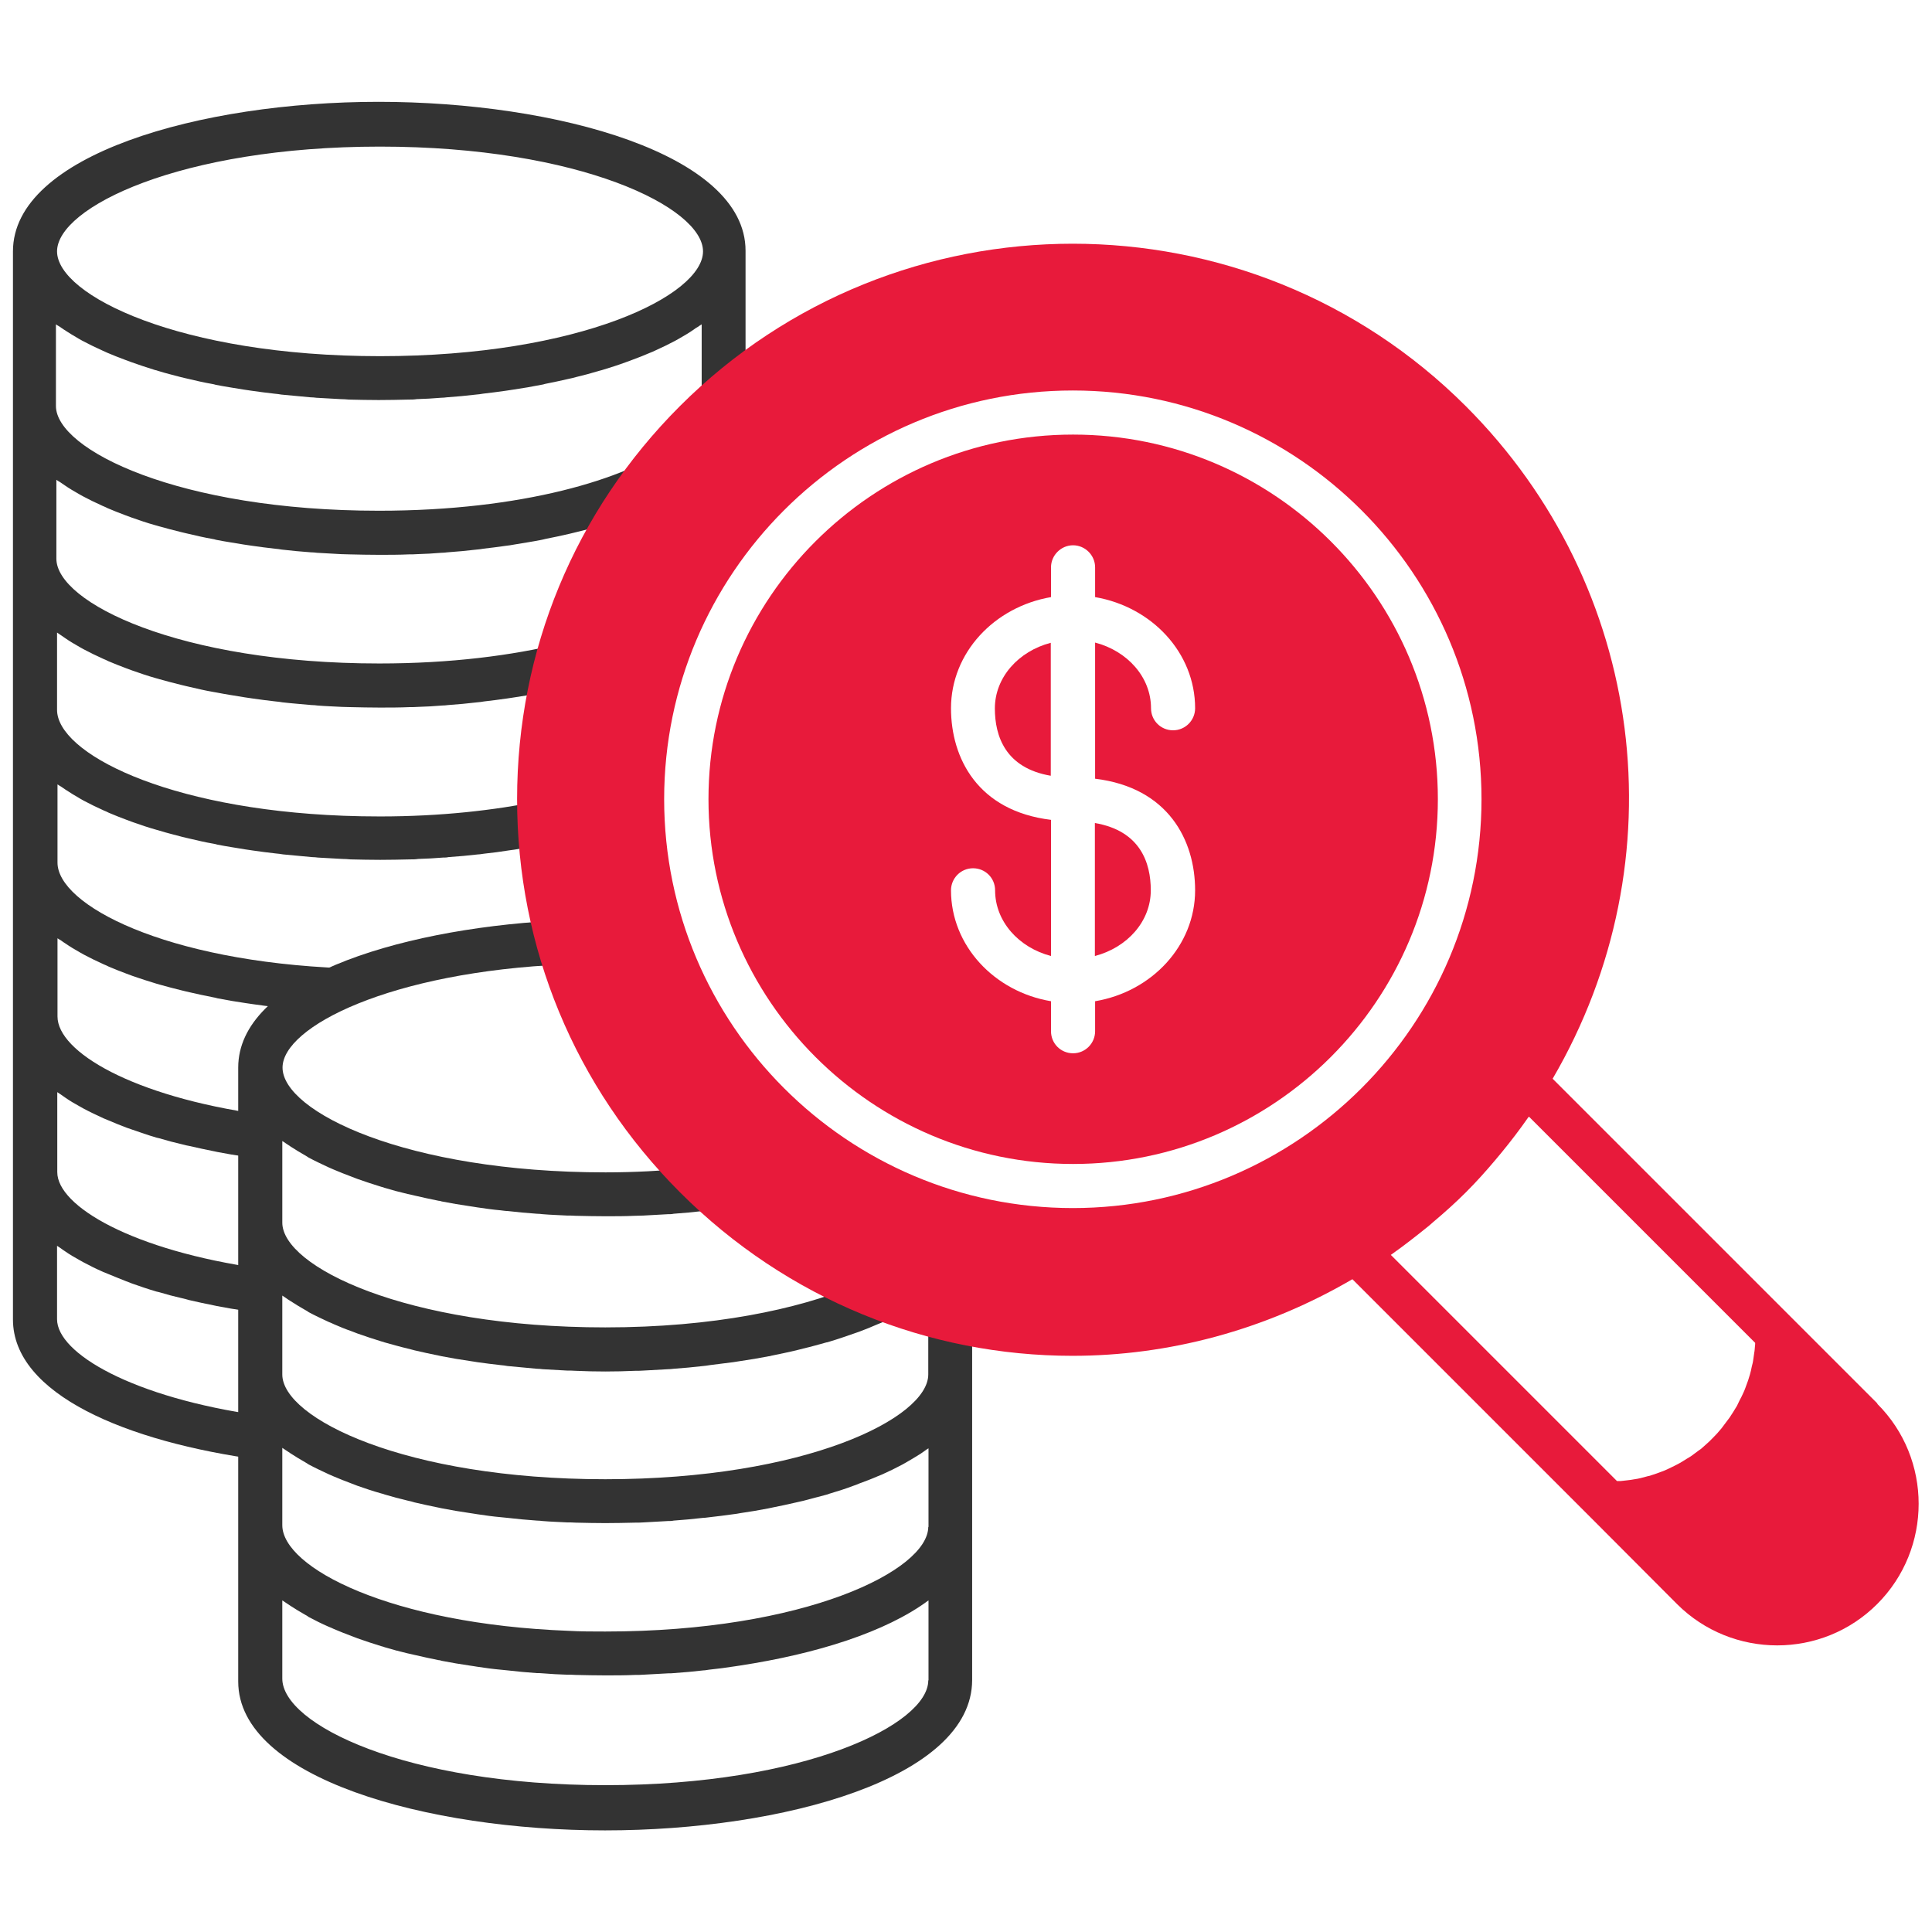
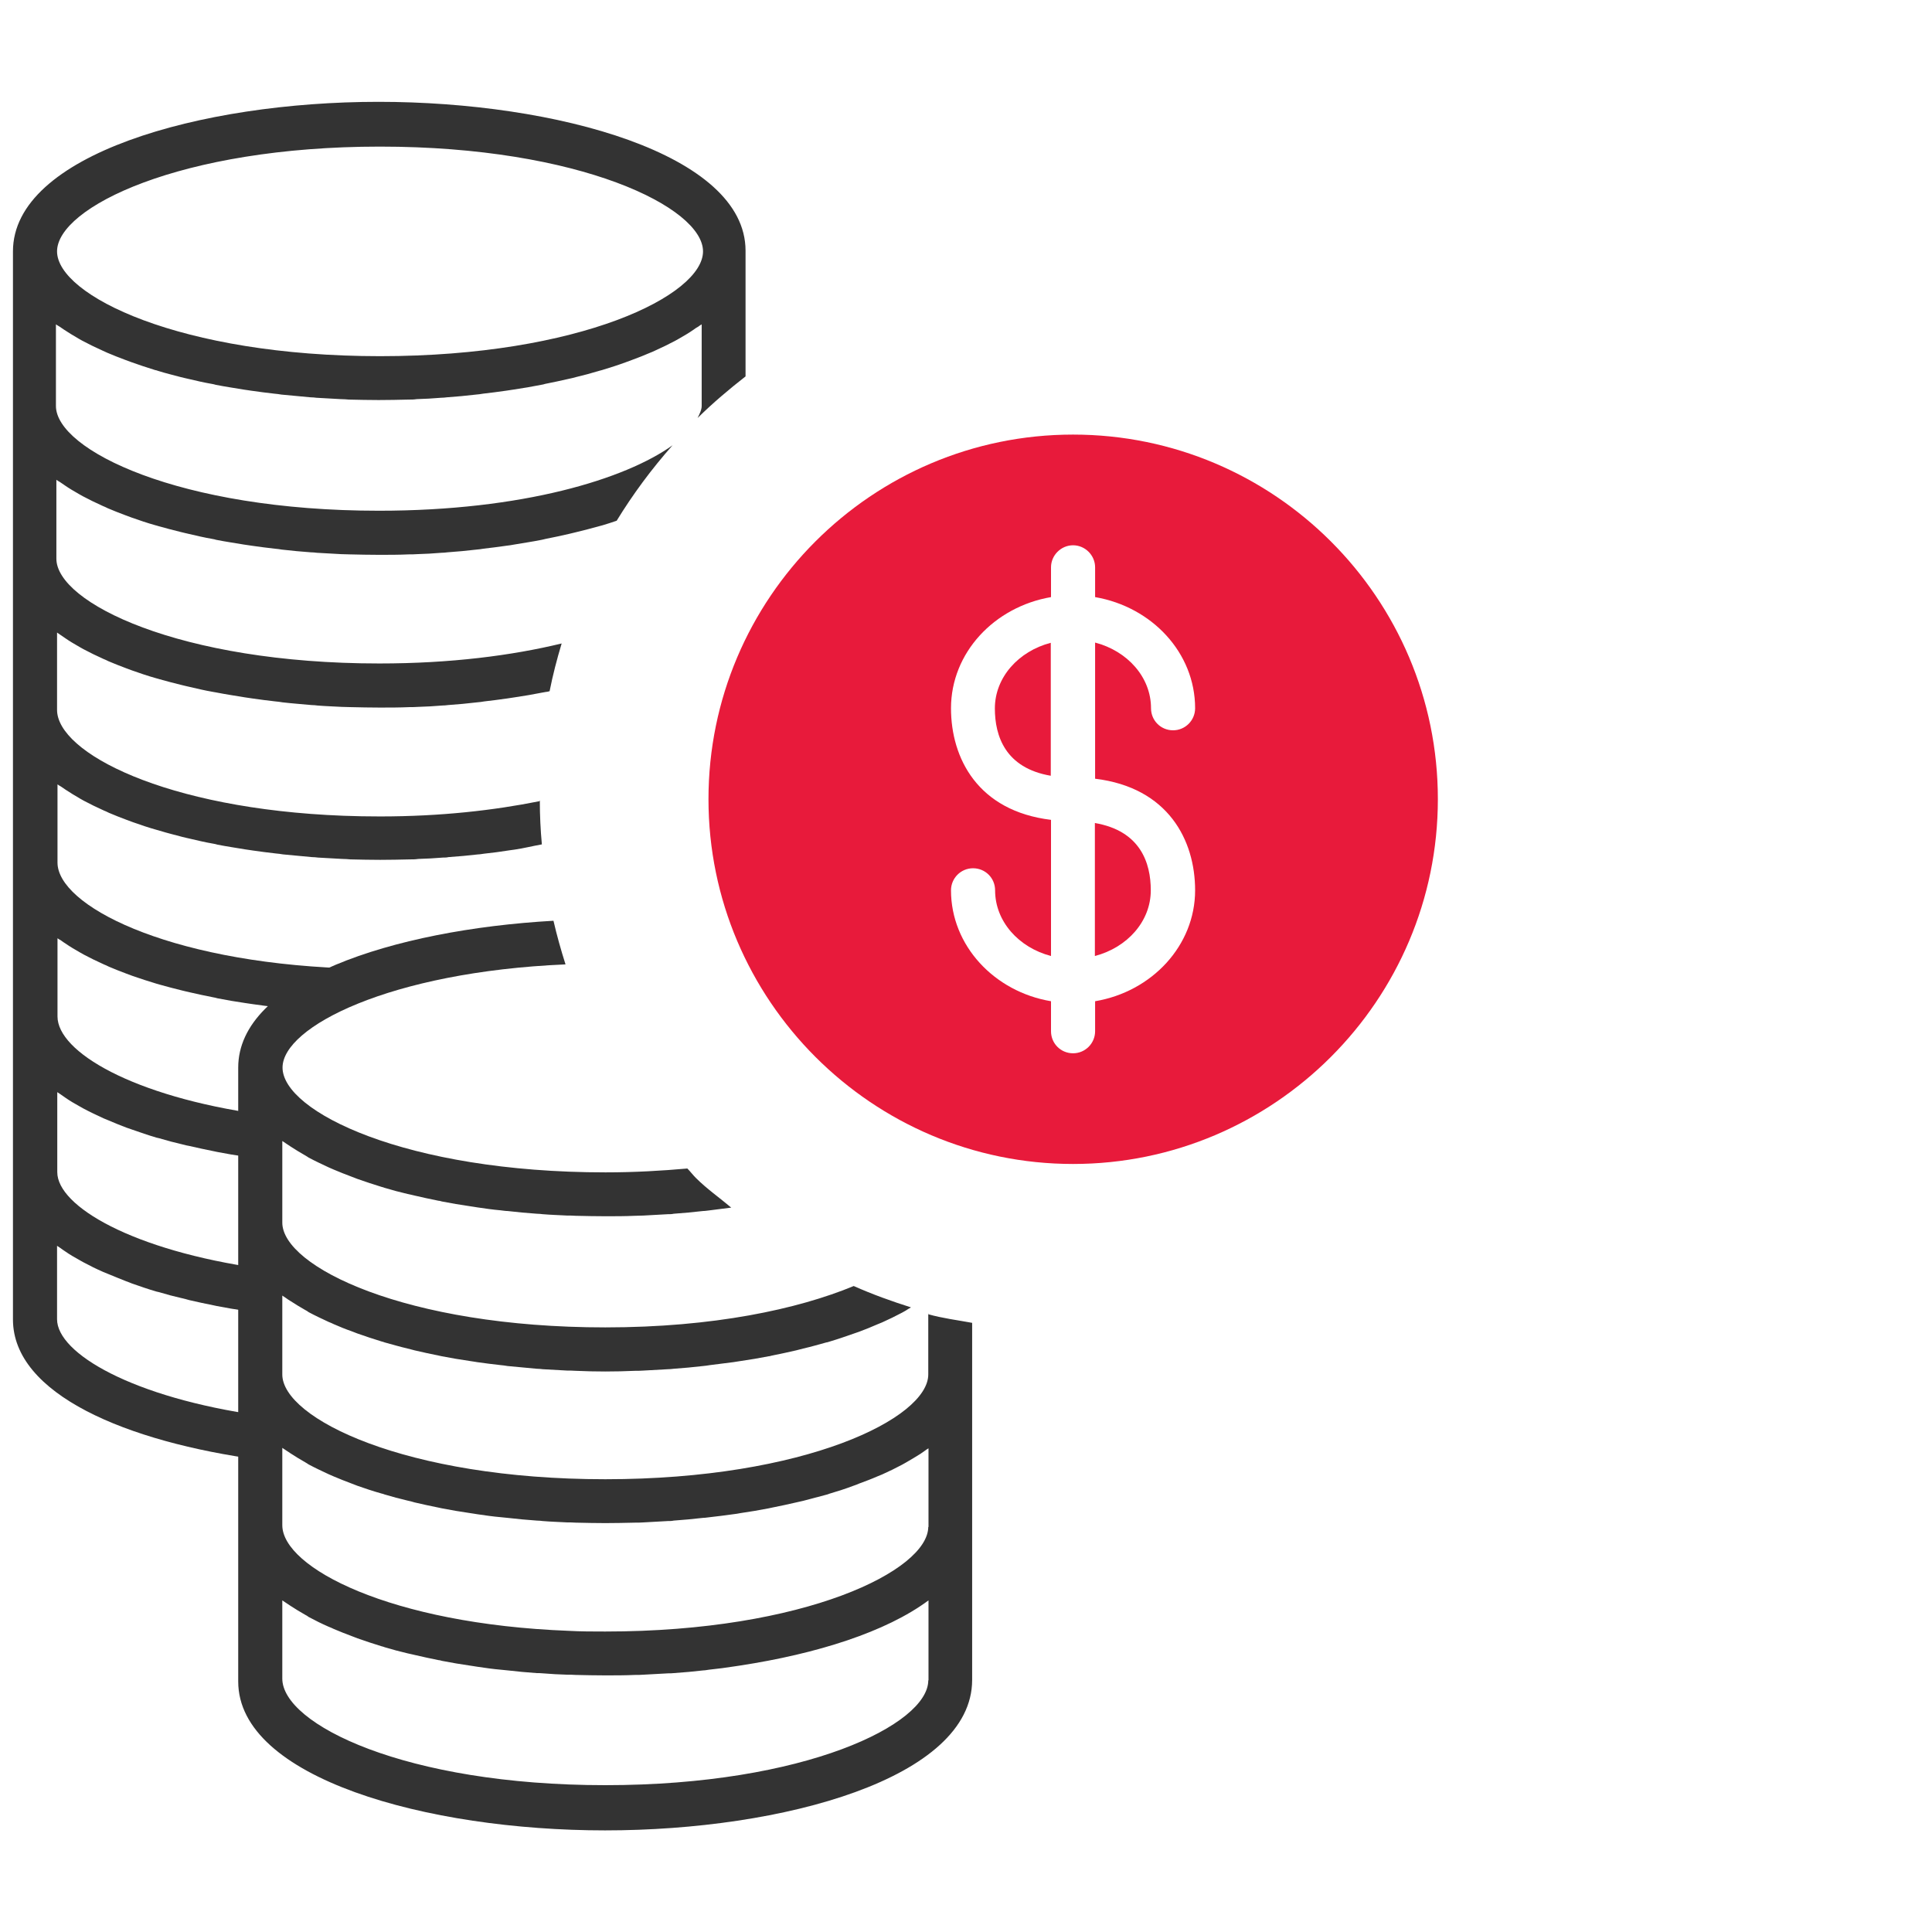
<svg xmlns="http://www.w3.org/2000/svg" id="Layer_1" viewBox="0 0 85 85">
  <defs>
    <style>.cls-1{fill:#333;}.cls-2{fill:#e81a3b;}</style>
  </defs>
  <path class="cls-1" d="m23.73,35.25c-2,.4-4.32.67-7.01.67-.55,0-1.09-.01-1.61-.03-7.85-.3-12.6-2.78-12.6-4.66v-3.4s.1.07.16.11c.06.04.13.09.19.13.2.14.42.27.65.4.05.03.11.06.16.09.28.15.57.29.88.43.07.03.15.06.22.1.25.11.52.21.78.31.09.03.18.07.27.1.34.12.69.24,1.05.34.05.01.1.03.14.04.32.09.66.18.99.26.11.03.22.05.34.08.34.08.68.16,1.03.22.06.01.11.02.17.03.4.08.82.14,1.23.21.11.02.23.03.34.05.33.05.67.09,1.01.13.1.01.21.02.31.04.43.05.86.08,1.28.12.09,0,.18.01.26.02.36.03.72.04,1.07.06.12,0,.24.01.36.01.44.01.88.02,1.31.02s.87,0,1.31-.02c.12,0,.24,0,.36-.01.36-.01.72-.03,1.07-.06.09,0,.18-.01.26-.02.43-.03.86-.07,1.28-.12.11-.01.21-.02.31-.04.34-.04.67-.08,1.01-.13.11-.02.22-.03.33-.05.41-.06.82-.13,1.22-.21.06-.01.12-.02.17-.03.05,0,.1-.02.15-.03.14-.71.32-1.4.53-2.1-2.19.53-4.88.88-8.02.88-8.8,0-14.21-2.68-14.21-4.61v-3.47s.1.07.16.1c.06.04.13.09.19.13.2.14.42.27.65.4.05.03.11.06.16.09.28.15.57.29.88.43.07.03.15.06.22.1.25.11.52.21.78.31.09.03.18.07.27.1.34.12.69.24,1.05.34.05.01.1.03.14.04.32.09.66.18.99.26.11.03.22.05.34.08.34.08.68.16,1.03.22.06.01.11.02.17.04.4.08.82.14,1.23.21.11.02.23.03.34.05.33.05.67.09,1.01.13.1.01.21.02.31.04.43.05.86.09,1.28.12.09,0,.18.01.26.02.36.02.72.04,1.07.06.12,0,.24.01.36.01.44.01.88.02,1.31.02s.87,0,1.31-.02c.12,0,.24,0,.36-.01.36-.01.72-.03,1.07-.06.09,0,.18-.01.26-.02.43-.03.86-.07,1.28-.12.11-.01.21-.02.31-.04.34-.04.67-.08,1.01-.13.11-.01.22-.03.33-.05.41-.07.82-.13,1.22-.21.06-.01.12-.03.17-.04.35-.07.69-.14,1.03-.22.11-.03.22-.05.33-.08.34-.08.67-.17,1-.26.05-.01.1-.03.15-.04.21-.06.41-.13.62-.2.71-1.16,1.53-2.27,2.46-3.32-2.08,1.49-6.6,2.88-12.92,2.88-8.8,0-14.21-2.68-14.21-4.61v-3.59s.1.07.16.1c.06.04.13.09.19.13.2.13.42.27.65.4.05.03.11.06.16.09.28.15.57.29.88.43.07.03.15.07.22.1.25.11.52.21.78.31.09.03.18.07.27.1.34.12.69.24,1.05.35.05.01.1.02.14.04.32.1.66.18.99.27.11.03.22.05.34.08.34.08.68.16,1.03.22.06.01.11.02.17.04.4.08.82.14,1.23.21.11.02.23.03.34.05.33.05.67.09,1.01.13.1.01.21.02.31.04.43.04.86.08,1.28.12.09,0,.18.01.26.02.36.02.72.04,1.07.06.12,0,.24.01.36.02.44.01.88.02,1.31.02s.87-.01,1.31-.02c.12,0,.24,0,.36-.02.36-.01.72-.03,1.07-.06.09,0,.18-.01.26-.02.43-.03.86-.07,1.28-.12.11-.01.21-.02.31-.04.34-.04.67-.08,1.01-.13.11-.02.22-.03.33-.05.41-.06.82-.13,1.22-.21.06-.01.12-.02.17-.04.35-.07.69-.14,1.03-.22.11-.02.22-.05.33-.08.34-.08.67-.17,1-.27.05-.01.1-.03.15-.04.36-.11.71-.22,1.06-.35.09-.03.18-.07.27-.1.27-.1.53-.2.78-.31.08-.03.15-.06.23-.1.31-.14.6-.28.88-.43.05-.03.1-.06.16-.09.23-.13.45-.26.65-.4.06-.05.13-.09.2-.13.05-.04.1-.07.15-.1v3.59c0,.17-.09.35-.18.53.67-.66,1.38-1.26,2.11-1.83v-5.53c0-4.25-8.32-6.55-16.15-6.55S.57,6.81.57,11.06v46.99c0,3.29,4.99,5.39,10.88,6.18v-1.95c-5.62-.79-8.94-2.74-8.94-4.24v-3.23s.1.07.15.1c.06.05.13.09.2.14.2.14.42.27.64.39.06.03.11.06.16.09.28.15.58.3.88.43.07.03.15.06.22.09.26.11.52.21.79.32.08.03.17.06.26.1.34.12.69.24,1.06.35.04.01.08.02.13.03.33.1.67.19,1.02.27.1.02.2.05.31.08.35.08.71.16,1.07.23.05.01.09.02.14.03.41.08.82.15,1.24.21.11.02.22.03.32.05.12.02.24.03.36.05v-1.96c-5.62-.79-8.94-2.74-8.94-4.24v-3.52s.1.07.15.1c.06.04.13.09.2.14.2.14.42.27.64.39.06.03.11.06.16.09.28.15.58.29.88.43.07.03.15.06.22.09.26.11.52.22.79.32.08.03.17.06.26.09.34.12.69.24,1.06.35.04.01.08.02.13.03.33.1.67.19,1.02.27.1.03.2.05.31.07.35.08.71.16,1.07.23.05.01.09.02.14.03.41.08.82.15,1.24.21.11.02.22.03.32.05.12.02.24.03.36.05v-1.96c-5.62-.79-8.94-2.75-8.94-4.31v-3.44s.1.07.16.1c.06.05.13.09.19.13.2.14.42.27.65.4.05.03.11.06.16.09.28.15.57.29.88.43.07.03.15.06.22.1.25.11.52.21.78.31.09.03.18.07.27.1.34.12.69.23,1.05.34.05.01.1.03.14.04.32.09.66.18.99.26.11.03.22.05.34.08.34.08.68.15,1.03.22.06.01.11.02.17.04.4.08.82.15,1.23.21.11.02.23.03.34.05.33.05.67.09,1.01.13.1.01.21.03.31.04.22.02.45.04.67.06.93-.69,2.24-1.29,3.82-1.78-.07,0-.13,0-.2,0-.55,0-1.09,0-1.61-.03-7.85-.3-12.6-2.78-12.6-4.65v-3.44s.1.07.16.1c.06.04.13.09.19.13.2.13.42.27.65.4.05.03.11.06.16.09.28.15.57.29.88.43.07.03.15.06.22.1.25.11.52.21.78.31.09.03.18.07.27.1.34.12.69.24,1.05.34.05.01.1.03.14.04.32.1.66.18.99.27.11.03.22.05.34.08.34.08.68.16,1.03.22.06.01.11.02.17.04.4.08.82.14,1.23.21.11.02.23.03.34.05.33.05.67.09,1.01.13.1.01.21.02.31.04.43.04.86.08,1.28.12.09,0,.18.01.26.02.36.02.72.04,1.07.06.12,0,.24.01.36.02.44.01.88.02,1.31.02s.87-.01,1.31-.02c.12,0,.24,0,.36-.02.36-.01.73-.03,1.09-.06.08,0,.16,0,.24-.02.44-.03.88-.07,1.31-.12.08,0,.16-.02.25-.03.38-.04.76-.09,1.13-.15.07-.01.14-.02.22-.03.41-.06.8-.16,1.2-.23-.06-.64-.09-1.29-.09-1.94Zm-7.01-28.8c8.8,0,14.21,2.68,14.21,4.61s-5.41,4.61-14.21,4.61S2.51,12.99,2.51,11.06s5.41-4.61,14.21-4.61Z" />
  <path class="cls-1" d="m40.84,57.77v2.7c0,1.92-5.41,4.61-14.21,4.61s-14.21-2.68-14.21-4.61v-3.47s.1.07.15.1c.07.05.14.1.21.14.2.13.41.26.64.39.06.03.11.06.16.1.28.15.58.29.88.43.07.03.16.06.23.1.25.11.52.22.78.31.09.03.17.07.26.1.34.12.7.24,1.06.35.04.01.09.02.13.04.33.09.67.19,1.01.27.11.03.21.05.31.08.35.08.7.16,1.06.23.05.01.1.02.14.03.41.08.82.15,1.24.21.11.02.22.03.32.05.34.05.68.09,1.03.13.1.01.2.02.3.04.43.04.86.08,1.29.12.09,0,.17.01.26.02.36.02.72.04,1.08.06.12,0,.24,0,.36.01.44.02.88.03,1.31.03s.87-.01,1.31-.03c.12,0,.24,0,.36-.01.36-.02.72-.04,1.08-.06.09,0,.17-.01.26-.02.43-.03.86-.07,1.29-.12.1-.01.19-.02.3-.04.34-.04.69-.09,1.03-.13.11-.02.21-.03.32-.05.42-.06.83-.13,1.24-.21.05,0,.09-.02.14-.03.36-.07.72-.15,1.07-.23.11-.03.2-.05.31-.08.35-.08.69-.18,1.02-.27.04,0,.08-.02.12-.03.37-.11.72-.23,1.06-.35.09-.03.17-.06.26-.09.27-.1.54-.21.79-.32.07-.03.15-.06.22-.09.31-.14.6-.28.88-.43.06-.03.11-.06.16-.09.08-.05.15-.1.23-.14-.85-.27-1.69-.57-2.52-.94-2.46,1.02-6.18,1.82-10.93,1.82-8.8,0-14.21-2.68-14.21-4.61v-3.59s.1.07.15.1c.07.05.14.09.21.14.2.13.41.26.64.39.06.03.11.07.16.1.28.15.58.29.88.43.07.03.16.07.23.1.25.11.52.21.78.31.09.03.17.07.26.1.34.12.7.24,1.06.35.04.01.09.02.13.04.33.1.67.19,1.01.27.11.02.21.05.31.07.35.08.7.16,1.06.23.05,0,.1.02.14.03.41.08.82.15,1.24.21.11.02.22.03.32.05.34.05.68.1,1.03.13.1.01.2.03.3.03.43.05.86.09,1.29.12.09,0,.17.01.26.02.36.03.72.04,1.08.06.12,0,.24,0,.36.01.44.01.88.02,1.31.02s.87,0,1.31-.02c.12,0,.24-.01.36-.01.36-.02.72-.04,1.08-.06.09,0,.17,0,.26-.02.43-.03.86-.07,1.29-.12.1,0,.19-.02.3-.03.31-.04.63-.08.94-.12-.52-.44-1.07-.82-1.56-1.31-.13-.13-.24-.28-.37-.41-1.13.1-2.32.17-3.6.17-8.8,0-14.21-2.68-14.21-4.61,0-1.79,4.72-4.21,12.45-4.54-.2-.63-.38-1.27-.53-1.92-7.08.4-13.87,2.62-13.87,6.46v27.01c0,4.25,8.31,6.55,16.14,6.55s16.15-2.29,16.15-6.62v-6.68s0-.02,0-.03c0-.02,0-.03,0-.05v-8.95c-.65-.12-1.3-.2-1.94-.38Zm0,16.16c0,1.93-5.41,4.61-14.21,4.61s-14.21-2.68-14.21-4.69v-3.44s.1.07.15.1c.07.05.14.09.21.14.2.13.41.26.64.39.06.03.11.06.16.1.28.15.58.3.88.43.07.03.16.06.23.1.25.11.52.21.78.31.09.03.17.07.26.1.34.12.7.24,1.06.35.04.01.09.02.13.04.33.1.67.19,1.01.27.11.02.21.05.31.07.35.08.7.16,1.06.23.05,0,.1.02.14.03.41.08.82.15,1.24.21.11.02.22.03.32.05.34.05.68.1,1.03.13.1.01.2.02.3.03.43.05.86.09,1.29.12.09,0,.17,0,.26.01.36.03.72.05,1.08.06.12,0,.24,0,.36.01.44.01.88.02,1.31.02s.87,0,1.32-.02c.12,0,.24,0,.35-.01.37-.02.73-.04,1.1-.06.08,0,.16,0,.24-.01.44-.03.88-.07,1.31-.12.08,0,.16-.02.24-.03.39-.04.77-.09,1.15-.15.07-.01.13-.02.2-.03,3.4-.52,6.44-1.48,8.31-2.87v3.52Zm0-6.76c0,1.92-5.41,4.61-14.21,4.61-.55,0-1.08,0-1.61-.03-7.85-.3-12.6-2.78-12.6-4.65v-3.4s.1.07.15.1c.07.05.14.09.21.14.2.13.41.26.64.39.06.03.11.07.16.1.28.15.58.29.88.43.07.03.16.07.23.1.25.11.52.21.78.31.09.03.17.07.26.1.34.12.7.24,1.06.34.04.01.09.02.13.04.33.1.67.19,1.01.27.11.02.21.05.31.08.35.08.7.16,1.06.23.05.01.1.02.14.03.41.08.82.15,1.24.21.11.02.22.03.32.05.34.05.68.1,1.03.13.1.01.2.02.3.03.43.05.86.09,1.29.12.09,0,.17.01.26.02.36.03.72.04,1.08.06.12,0,.24,0,.36.01.44.01.88.02,1.31.02s.87-.01,1.31-.02c.12,0,.24,0,.36-.01.36-.02.72-.04,1.08-.06.09,0,.17,0,.26-.02.43-.03.86-.07,1.29-.12.1,0,.19-.02.3-.03.34-.04.69-.08,1.03-.13.11-.01.21-.03.32-.05.42-.06.83-.13,1.24-.21.05-.01.09-.02.14-.03.36-.07.72-.15,1.07-.23.11-.02.2-.05.31-.07.35-.09.69-.18,1.02-.27.04-.01.08-.02.12-.04.37-.11.72-.22,1.06-.35.09-.03.17-.06.26-.1.27-.1.54-.2.79-.31.07-.03.15-.06.22-.09.31-.14.6-.28.88-.43.06-.03.11-.06.16-.09.23-.13.44-.26.65-.39.07-.05.13-.09.2-.14.05-.04.1-.07.15-.1v3.47Z" />
-   <path class="cls-2" d="m82.6,61.75l-3.72-3.72-10.57-10.57c5.61-9.61,4.1-21.67-3.82-29.59-9.54-9.53-25.05-9.53-34.58,0-4.62,4.62-7.16,10.76-7.16,17.29s2.54,12.67,7.16,17.29c4.74,4.75,10.97,7.2,17.27,7.2,4.22,0,8.47-1.12,12.32-3.37l10.57,10.57,3.71,3.72c1.21,1.21,2.81,1.82,4.41,1.82s3.19-.61,4.4-1.82c2.43-2.43,2.43-6.39,0-8.81Zm-35.4-8.6c-9.91,0-17.98-8.07-17.98-17.99s8.07-17.98,17.98-17.98,17.98,8.07,17.98,17.98-8.07,17.99-17.98,17.99Zm25.32,11.79c-.11.03-.23.06-.34.09-.09.02-.17.04-.26.05-.12.02-.23.04-.35.05-.09.01-.18.02-.27.03-.05,0-.1,0-.16,0l-9.95-9.95s.02-.01.03-.02c.54-.38,1.05-.78,1.56-1.19.09-.07.18-.15.27-.23.5-.42.99-.86,1.45-1.32.46-.46.89-.94,1.31-1.44.08-.1.17-.2.25-.3.41-.5.8-1.01,1.17-1.54.01-.01.02-.03.04-.04l9.95,9.95c0,.05,0,.1-.01.16-.01.09-.01.18-.03.27-.01.12-.04.24-.05.35-.01.09-.04.18-.06.27-.02.12-.05.23-.08.34-.03.09-.05.17-.08.26-.04.11-.08.22-.12.33-.03.08-.06.16-.1.24-.05.11-.1.21-.16.32-.04.08-.07.15-.11.23-.06.1-.13.21-.19.31-.05.07-.09.14-.13.2-.08.11-.16.21-.24.32-.04.05-.08.11-.12.16-.12.15-.25.29-.38.42-.01.01-.02.02-.04.04-.13.14-.28.26-.42.39-.05.05-.11.09-.17.13-.11.08-.21.16-.31.23-.07.05-.14.09-.21.13-.1.06-.2.13-.31.19-.07.04-.15.08-.23.12-.1.05-.21.1-.31.15-.08.04-.16.07-.24.1-.11.04-.22.08-.33.12-.08.03-.17.05-.25.08Z" />
  <g>
-     <path class="cls-2" d="m48.17,42.06c1.42-.37,2.46-1.52,2.46-2.89,0-1.21-.46-2.62-2.46-2.96v5.85Z" />
+     <path class="cls-2" d="m48.17,42.06c1.42-.37,2.46-1.52,2.46-2.89,0-1.21-.46-2.62-2.46-2.96Z" />
    <path class="cls-2" d="m43.77,31.17c0,1.21.46,2.62,2.46,2.96v-5.85c-1.42.37-2.46,1.52-2.46,2.89Z" />
    <path class="cls-2" d="m47.21,19.12c-8.85,0-16.04,7.2-16.04,16.04s7.2,16.05,16.04,16.05,16.05-7.2,16.05-16.05-7.2-16.04-16.05-16.04Zm5.37,20.05c0,2.43-1.9,4.46-4.4,4.88v1.32c0,.53-.43.97-.97.97s-.97-.43-.97-.97v-1.32c-2.5-.42-4.4-2.45-4.4-4.88,0-.53.43-.97.97-.97s.97.43.97.97c0,1.37,1.04,2.52,2.46,2.89v-5.99c-3.22-.39-4.4-2.71-4.4-4.91,0-2.44,1.9-4.46,4.4-4.89v-1.31c0-.53.44-.97.97-.97s.97.44.97.97v1.31c2.5.43,4.4,2.45,4.4,4.89,0,.53-.43.97-.97.97s-.97-.43-.97-.97c0-1.37-1.04-2.52-2.46-2.89v5.99c3.22.39,4.4,2.71,4.4,4.91Z" />
  </g>
</svg>